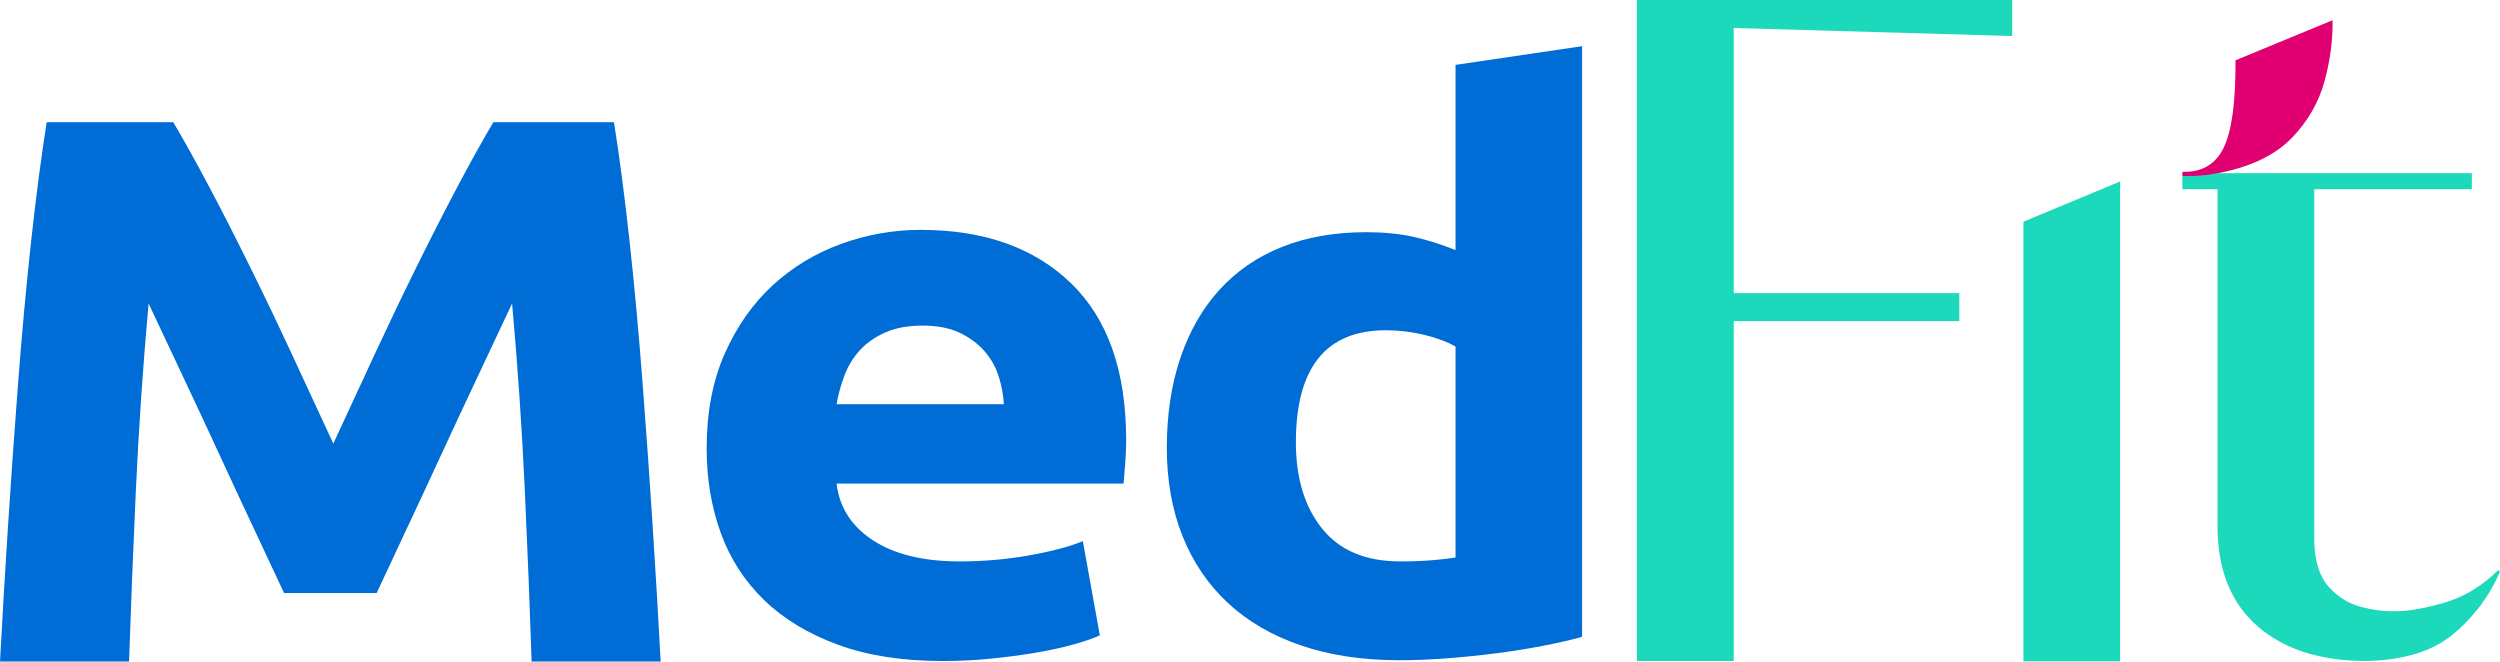
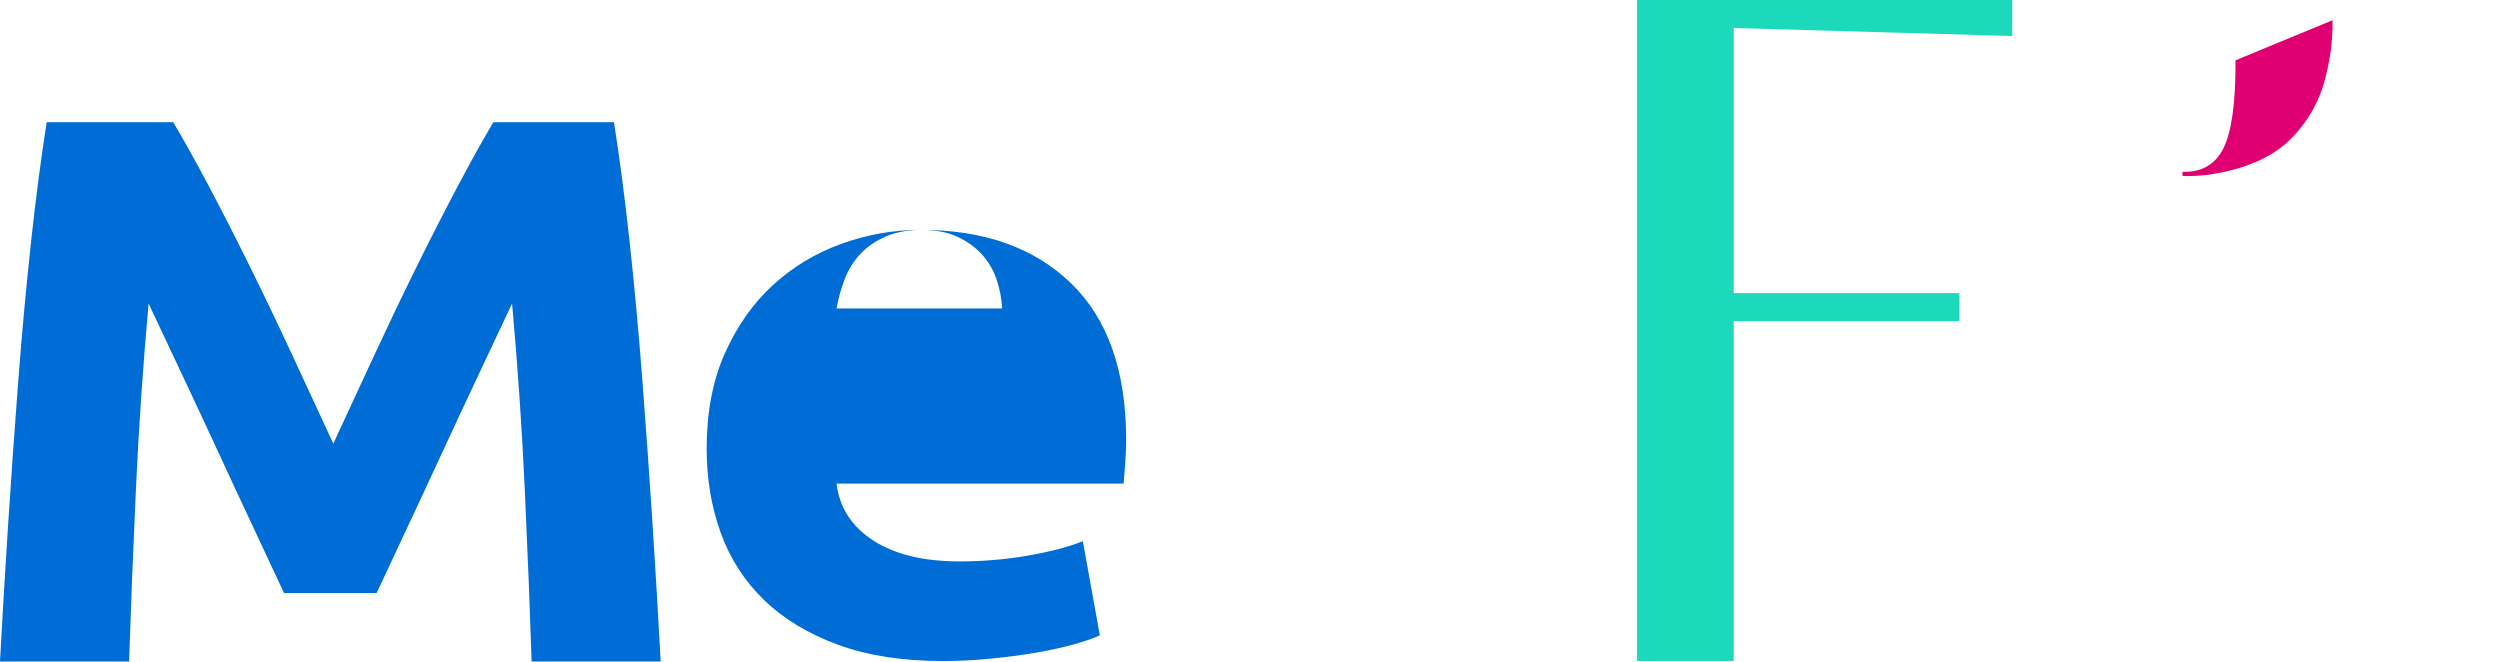
<svg xmlns="http://www.w3.org/2000/svg" width="229.151mm" height="60.636mm" viewBox="0 0 229.151 60.636" version="1.1" id="svg1">
  <defs id="defs1" />
  <g id="layer1" transform="translate(40.367,-194.64)">
    <g id="g11">
      <path d="m 109.674,194.64 h 34.396 v 0.781 0.316 1.109 0.781 0.315 l -25.522,-0.737 v 24.306 h 20.676 v 0.781 0.315 0.371 0.781 0.315 H 118.548 v 30.057 1.097 h -8.874 v -1.097 -58.396 -0.316 z" fill="#74d2bb" fill-rule="evenodd" id="path1-4" style="fill:#1dd9bb;fill-opacity:1;stroke-width:0.265" />
-       <path d="m 159.669,210.515 v 1.465 h 3.227 v 31.153 c 0.05,3.863 1.28,6.839 3.688,8.928 2.408,2.089 5.693,3.145 9.857,3.169 3.453,-0.064 6.125,-0.875 8.017,-2.432 1.889,-1.557 3.334,-3.474 4.326,-5.752 l -0.161,-0.148 c -1.5,1.481 -3.18,2.487 -5.043,3.017 -1.863,0.53 -3.381,0.78 -4.559,0.748 -0.876,0.026 -1.873,-0.108 -2.992,-0.402 -1.119,-0.294 -2.101,-0.904 -2.941,-1.829 -0.841,-0.926 -1.283,-2.322 -1.327,-4.191 v -32.261 h 14.441 v -1.465 z" style="fill:#1dd9bb;fill-opacity:1;fill-rule:evenodd;stroke-width:0.265" id="path11-0" />
-       <path d="m 153.938,211.281 -8.837,3.679 v 40.298 h 8.865 v -43.977 z" style="fill:#1dd9bb;fill-opacity:1;fill-rule:evenodd;stroke-width:0.265" id="path10-0" />
-       <path d="m 104.646,198.874 -11.598,1.712 v 16.978 c -1.298,-0.523 -2.582,-0.928 -3.853,-1.213 -1.271,-0.285 -2.711,-0.428 -4.32,-0.428 -2.906,0 -5.487,0.452 -7.745,1.355 -2.257,0.904 -4.164,2.211 -5.721,3.923 -1.557,1.712 -2.75,3.793 -3.581,6.242 -0.83,2.449 -1.245,5.196 -1.245,8.239 0,2.996 0.48,5.696 1.44,8.097 0.96,2.402 2.348,4.446 4.164,6.135 1.816,1.688 4.048,2.985 6.694,3.888 2.646,0.904 5.656,1.355 9.029,1.355 1.401,0 2.867,-0.059 4.398,-0.178 1.531,-0.119 3.035,-0.273 4.514,-0.464 1.479,-0.19 2.893,-0.416 4.242,-0.678 1.349,-0.261 2.543,-0.535 3.581,-0.82 z m -17.98,26.038 c 1.194,0 2.374,0.143 3.541,0.428 1.168,0.285 2.115,0.642 2.841,1.07 v 19.333 c -0.571,0.095 -1.298,0.178 -2.18,0.25 -0.882,0.071 -1.842,0.107 -2.88,0.107 -3.165,0 -5.552,-0.999 -7.161,-2.996 -1.609,-1.997 -2.413,-4.637 -2.413,-7.918 0,-6.848 2.75,-10.273 8.251,-10.273 z" style="fill:#006dd6;fill-opacity:1;fill-rule:evenodd;stroke-width:0.265" id="path9-3" />
-       <path d="m 44.02,215.709 c -2.491,0 -4.917,0.428 -7.278,1.284 -2.361,0.856 -4.449,2.116 -6.266,3.781 -1.816,1.665 -3.282,3.745 -4.398,6.242 -1.115,2.497 -1.673,5.41 -1.673,8.739 0,2.758 0.428,5.326 1.284,7.704 0.856,2.378 2.18,4.435 3.97,6.171 1.79,1.736 4.048,3.103 6.772,4.102 2.724,0.999 5.929,1.498 9.613,1.498 1.453,0 2.906,-0.071 4.359,-0.214 1.453,-0.143 2.815,-0.321 4.087,-0.535 1.271,-0.214 2.426,-0.464 3.463,-0.749 1.038,-0.285 1.868,-0.571 2.491,-0.856 l -1.557,-8.632 c -1.297,0.523 -2.971,0.963 -5.021,1.32 -2.05,0.357 -4.138,0.535 -6.266,0.535 -3.321,0 -5.967,-0.642 -7.939,-1.926 -1.972,-1.284 -3.088,-3.02 -3.348,-5.207 h 26.31 c 0.052,-0.571 0.104,-1.225 0.156,-1.962 0.052,-0.737 0.078,-1.415 0.078,-2.033 0,-6.325 -1.687,-11.116 -5.06,-14.374 -3.373,-3.258 -7.965,-4.887 -13.777,-4.887 z m 0.156,8.775 c 1.349,0 2.478,0.214 3.386,0.642 0.908,0.428 1.661,0.975 2.257,1.641 0.597,0.666 1.038,1.427 1.323,2.283 0.285,0.856 0.454,1.736 0.506,2.64 H 36.314 c 0.156,-0.904 0.402,-1.795 0.739,-2.675 0.337,-0.88 0.817,-1.653 1.44,-2.318 0.623,-0.666 1.401,-1.201 2.335,-1.605 0.934,-0.404 2.05,-0.606 3.347,-0.606 z" style="fill:#006dd6;fill-opacity:1;fill-rule:evenodd;stroke-width:0.265" id="path8-5" />
+       <path d="m 44.02,215.709 c -2.491,0 -4.917,0.428 -7.278,1.284 -2.361,0.856 -4.449,2.116 -6.266,3.781 -1.816,1.665 -3.282,3.745 -4.398,6.242 -1.115,2.497 -1.673,5.41 -1.673,8.739 0,2.758 0.428,5.326 1.284,7.704 0.856,2.378 2.18,4.435 3.97,6.171 1.79,1.736 4.048,3.103 6.772,4.102 2.724,0.999 5.929,1.498 9.613,1.498 1.453,0 2.906,-0.071 4.359,-0.214 1.453,-0.143 2.815,-0.321 4.087,-0.535 1.271,-0.214 2.426,-0.464 3.463,-0.749 1.038,-0.285 1.868,-0.571 2.491,-0.856 l -1.557,-8.632 c -1.297,0.523 -2.971,0.963 -5.021,1.32 -2.05,0.357 -4.138,0.535 -6.266,0.535 -3.321,0 -5.967,-0.642 -7.939,-1.926 -1.972,-1.284 -3.088,-3.02 -3.348,-5.207 h 26.31 c 0.052,-0.571 0.104,-1.225 0.156,-1.962 0.052,-0.737 0.078,-1.415 0.078,-2.033 0,-6.325 -1.687,-11.116 -5.06,-14.374 -3.373,-3.258 -7.965,-4.887 -13.777,-4.887 z c 1.349,0 2.478,0.214 3.386,0.642 0.908,0.428 1.661,0.975 2.257,1.641 0.597,0.666 1.038,1.427 1.323,2.283 0.285,0.856 0.454,1.736 0.506,2.64 H 36.314 c 0.156,-0.904 0.402,-1.795 0.739,-2.675 0.337,-0.88 0.817,-1.653 1.44,-2.318 0.623,-0.666 1.401,-1.201 2.335,-1.605 0.934,-0.404 2.05,-0.606 3.347,-0.606 z" style="fill:#006dd6;fill-opacity:1;fill-rule:evenodd;stroke-width:0.265" id="path8-5" />
      <path d="m -36.086,205.84 c -0.519,3.282 -0.999,6.955 -1.44,11.022 -0.441,4.066 -0.831,8.299 -1.168,12.698 -0.337,4.399 -0.648,8.81 -0.934,13.233 -0.285,4.423 -0.532,8.584 -0.739,12.483 h 11.831 c 0.156,-4.803 0.363,-10.035 0.623,-15.694 0.259,-5.659 0.649,-11.367 1.167,-17.121 0.937,1.997 1.979,4.209 3.124,6.635 1.145,2.425 2.277,4.851 3.396,7.276 1.119,2.425 2.199,4.744 3.241,6.956 1.041,2.211 1.926,4.102 2.655,5.671 h 8.485 c 0.729,-1.57 1.614,-3.46 2.655,-5.671 1.041,-2.211 2.122,-4.53 3.241,-6.956 1.119,-2.425 2.251,-4.851 3.396,-7.276 1.145,-2.425 2.185,-4.637 3.123,-6.635 0.519,5.754 0.908,11.461 1.168,17.121 0.26,5.659 0.467,10.891 0.623,15.694 H 20.191 c -0.208,-3.9 -0.454,-8.061 -0.739,-12.483 -0.285,-4.423 -0.597,-8.834 -0.934,-13.233 -0.337,-4.399 -0.726,-8.632 -1.167,-12.698 -0.441,-4.066 -0.921,-7.74 -1.44,-11.022 H 4.857 c -0.936,1.569 -2.016,3.507 -3.239,5.814 -1.223,2.307 -2.497,4.803 -3.825,7.49 -1.327,2.687 -2.64,5.434 -3.941,8.24 -1.301,2.806 -2.523,5.445 -3.668,7.918 -1.145,-2.473 -2.368,-5.112 -3.669,-7.918 -1.3,-2.806 -2.614,-5.553 -3.941,-8.24 -1.327,-2.687 -2.602,-5.184 -3.825,-7.49 -1.223,-2.306 -2.302,-4.244 -3.239,-5.814 z" style="fill:#006dd6;fill-opacity:1;fill-rule:evenodd;stroke-width:0.265" id="path7-4" />
      <path d="m 173.436,196.492 c 0.029,1.83 -0.218,3.7 -0.743,5.611 -0.525,1.911 -1.504,3.618 -2.936,5.122 -1.433,1.503 -3.496,2.556 -6.19,3.161 l -0.339,0.072 -1.252,0.214 c -0.64,0.071 -1.287,0.108 -1.939,0.108 l -0.356,-0.02 v -0.374 c 1.761,0.061 3.017,-0.668 3.766,-2.187 0.749,-1.519 1.113,-4.196 1.093,-8.031 z" fill="#ca3872" fill-rule="evenodd" id="path4-3" style="fill:#e00072;fill-opacity:1;stroke-width:0.265" />
    </g>
  </g>
</svg>